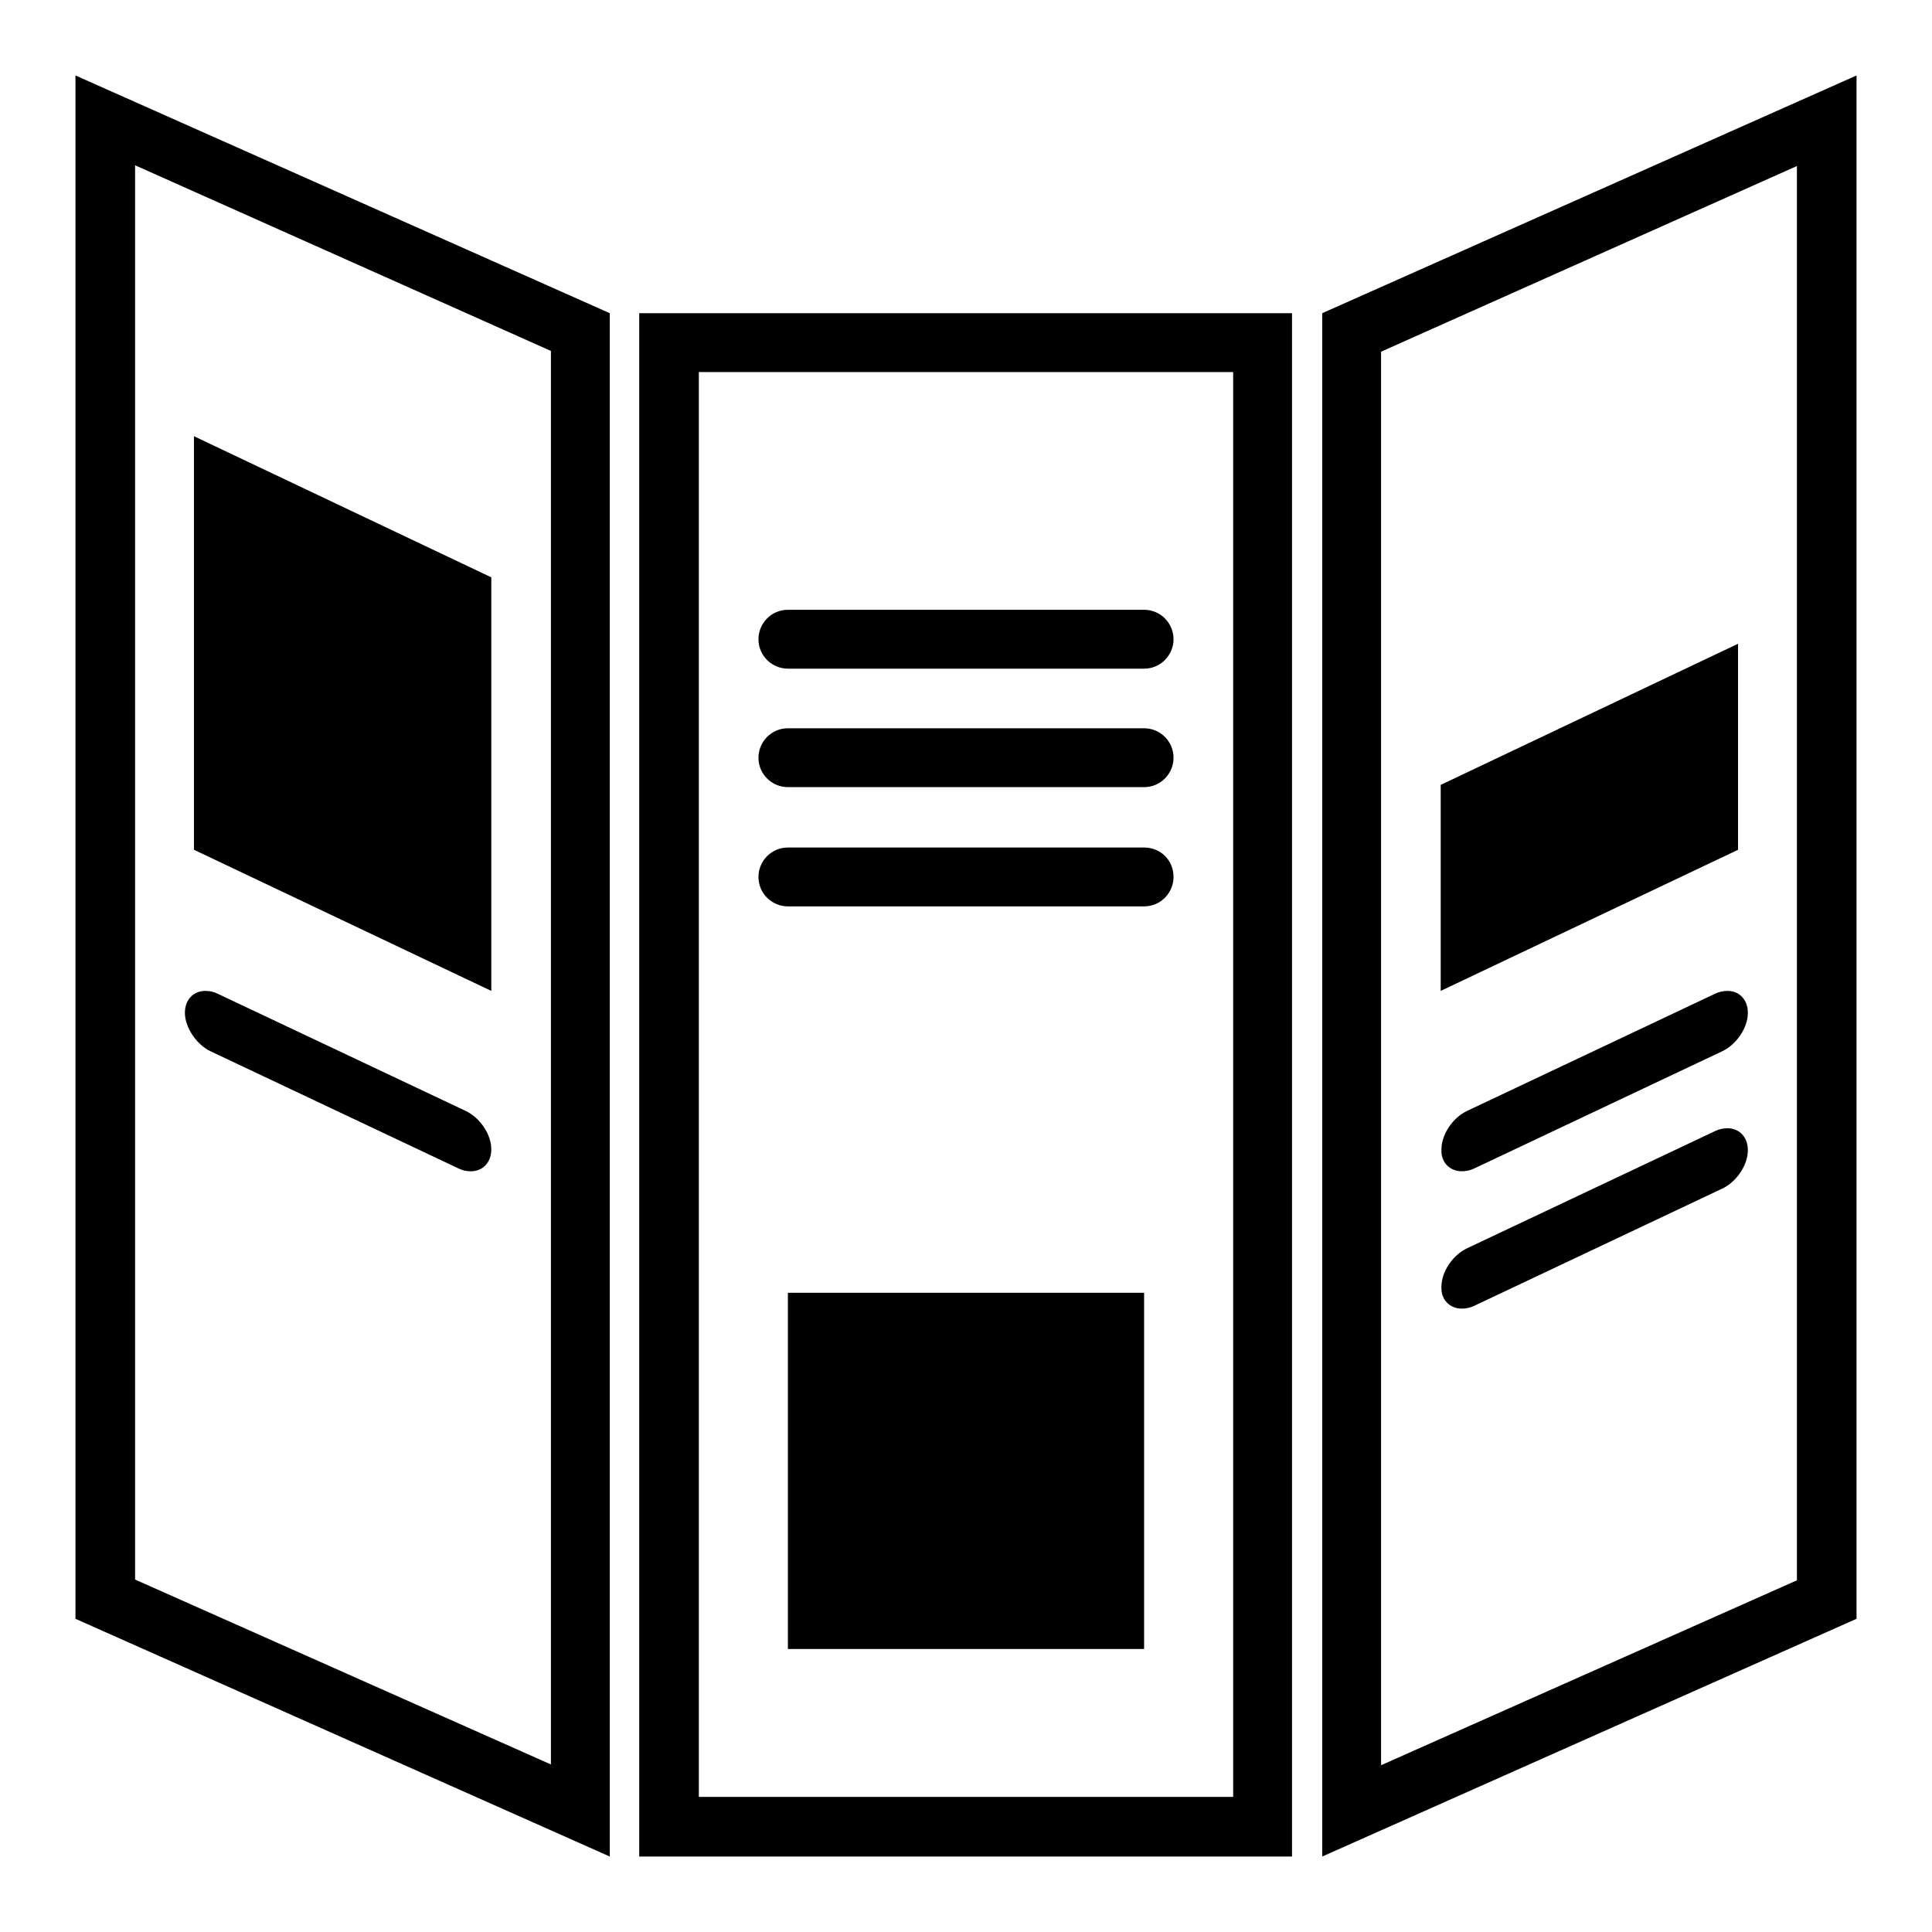
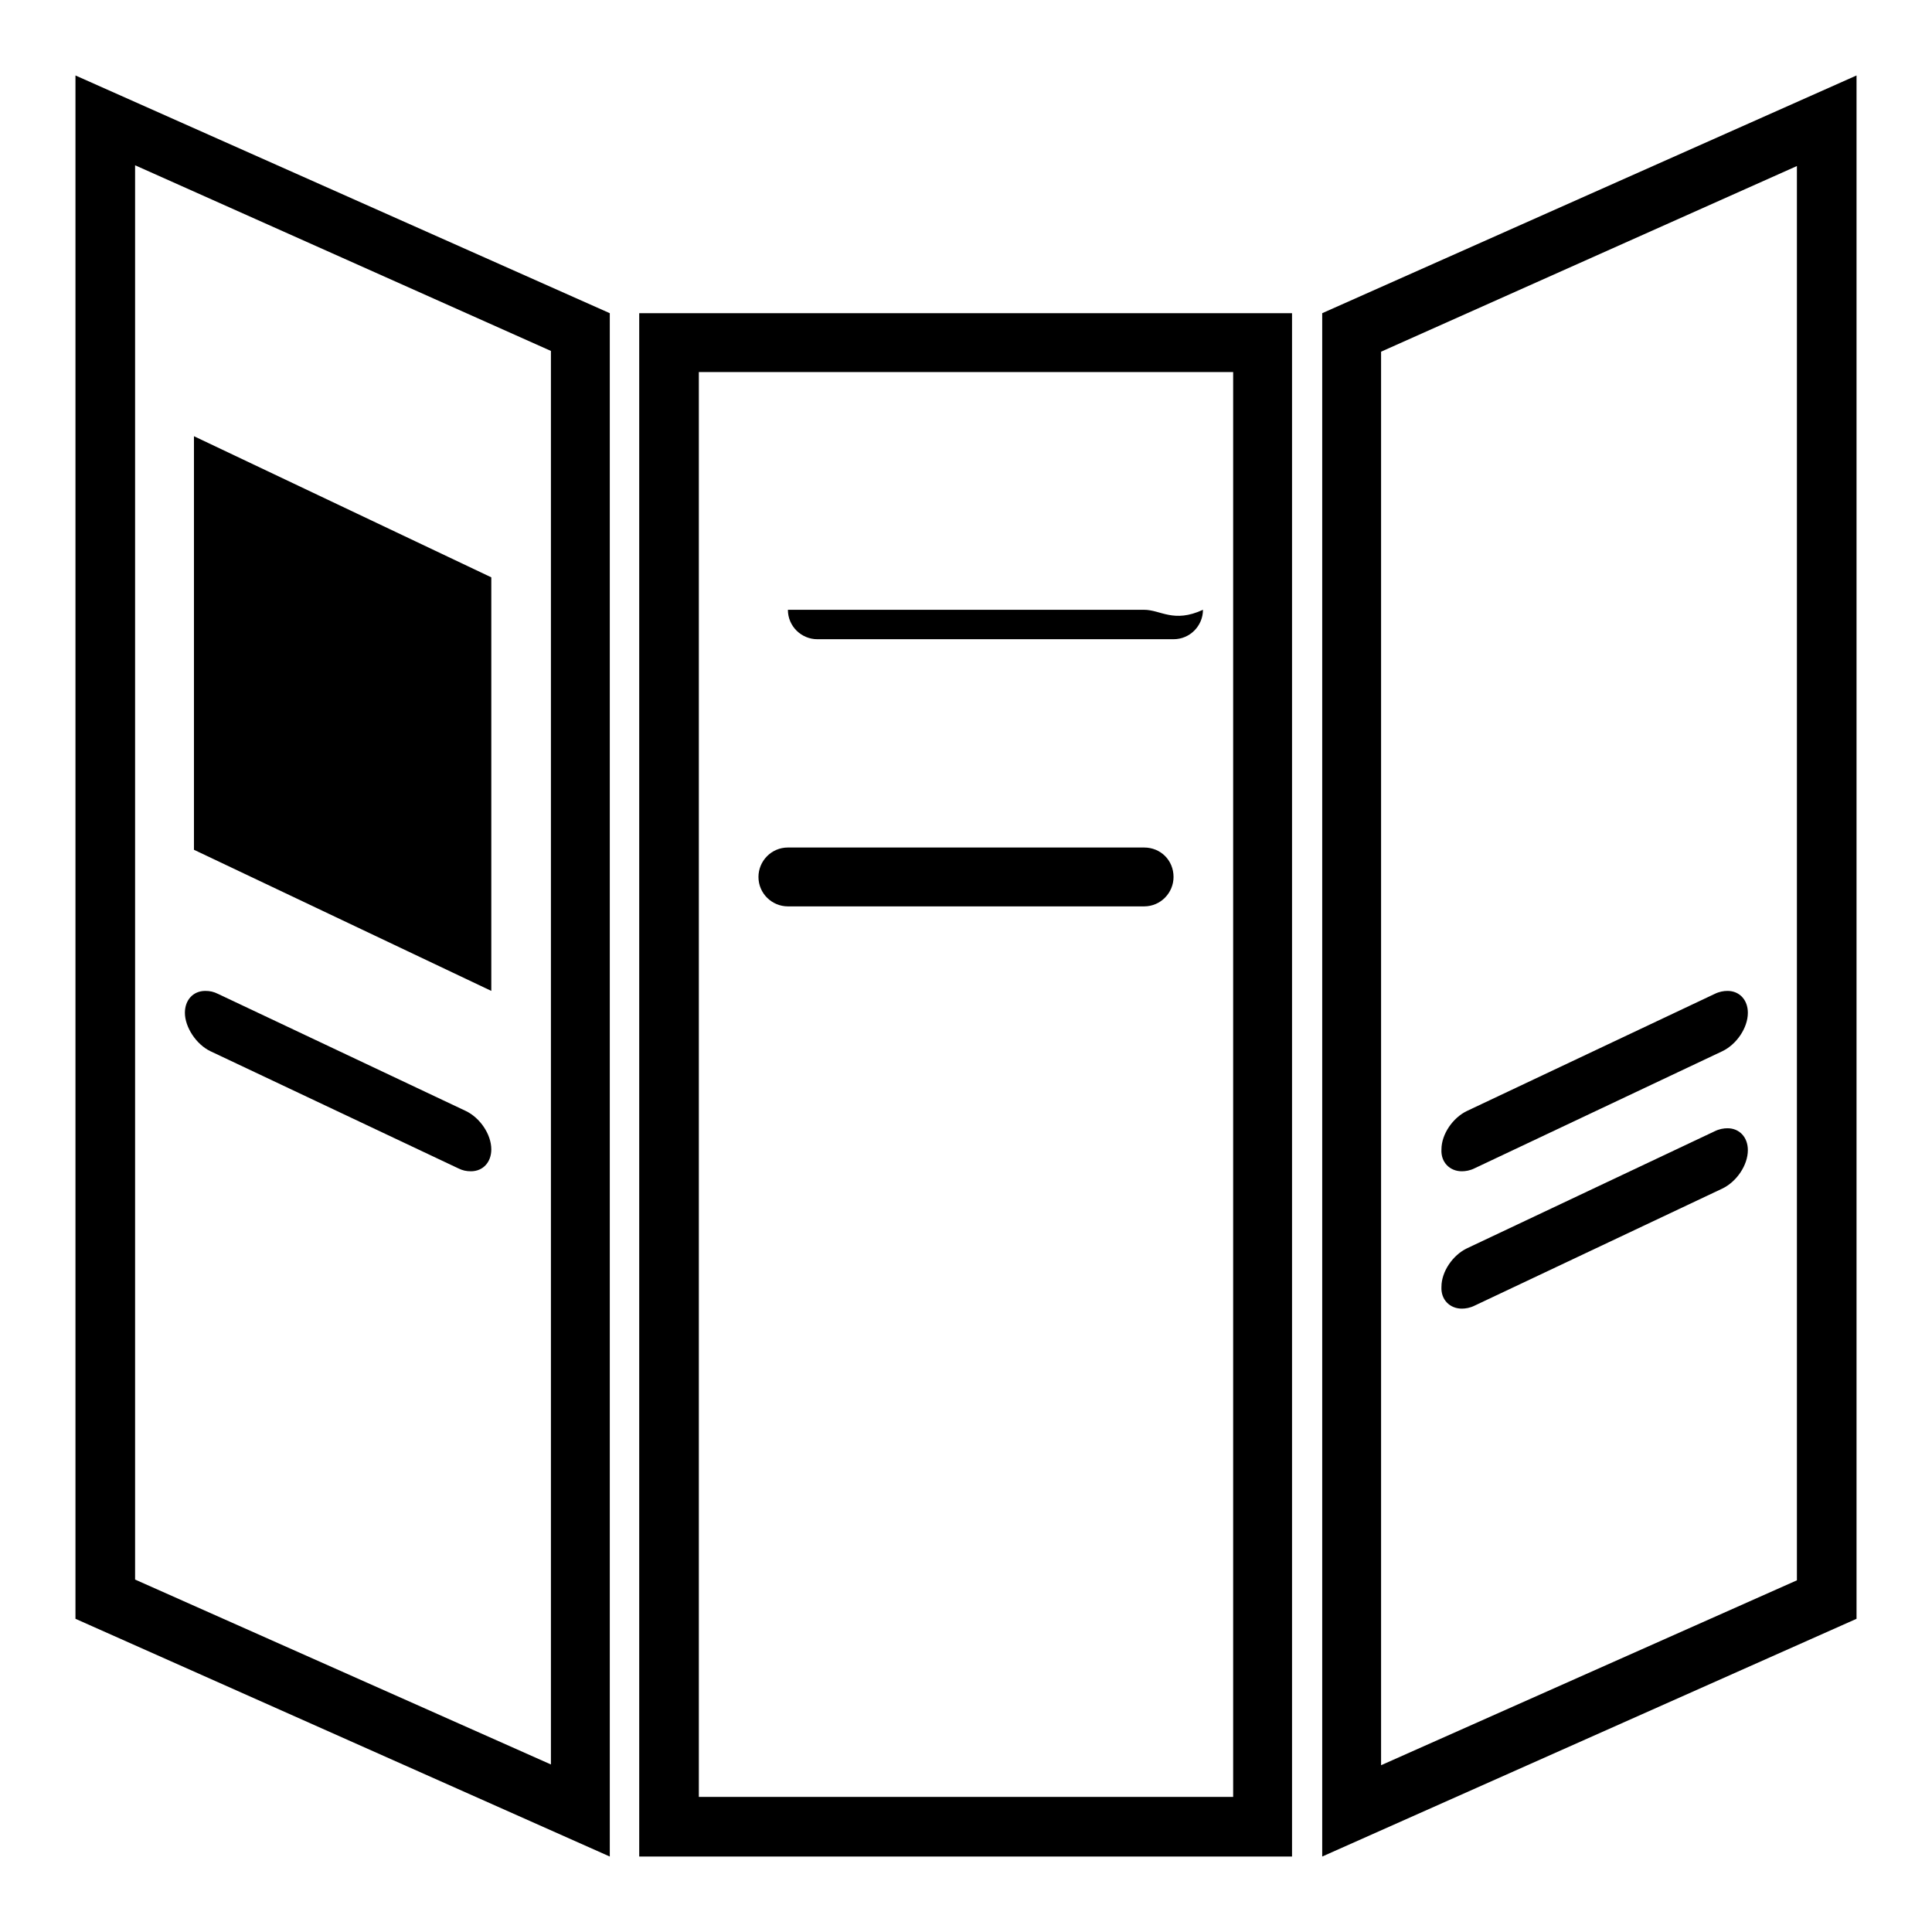
<svg xmlns="http://www.w3.org/2000/svg" version="1.1" x="0px" y="0px" viewBox="0 0 256 256" enable-background="new 0 0 256 256" xml:space="preserve">
  <g>
    <g>
      <g>
        <g>
          <path fill="#000000" d="M84.7,246h86.5V41.5H84.7V246z M92.6,49.3h70.8v188.8H92.6V49.3z" />
-           <path fill="#000000" d="M104.4 171.3h47.2v47.2h-47.2z" />
          <path fill="#000000" d="M175.2,41.5V246l70.8-31.5V10L175.2,41.5z M238.1,209.4l-55.1,24.5V46.6l55.1-24.6V209.4z" />
          <path fill="#000000" d="M10,214.5L80.8,246V41.5L10,10V214.5z M17.9,21.9l55.1,24.6v187.3l-55.1-24.5V21.9z" />
          <path fill="#000000" d="M25.7 112.6L65.1 131.3 65.1 76.5 25.7 57.8 z" />
-           <path fill="#000000" d="M230.3 85.3L190.9 104 190.9 131.3 230.3 112.6 z" />
-           <path fill="#000000" d="M151.6,80.8h-47.2c-2.2,0-3.9,1.8-3.9,3.9c0,2.2,1.8,3.9,3.9,3.9h47.2c2.2,0,3.9-1.8,3.9-3.9C155.5,82.6,153.8,80.8,151.6,80.8z" />
-           <path fill="#000000" d="M151.6,96.5h-47.2c-2.2,0-3.9,1.8-3.9,3.9c0,2.2,1.8,3.9,3.9,3.9h47.2c2.2,0,3.9-1.8,3.9-3.9C155.5,98.3,153.8,96.5,151.6,96.5z" />
+           <path fill="#000000" d="M151.6,80.8h-47.2c0,2.2,1.8,3.9,3.9,3.9h47.2c2.2,0,3.9-1.8,3.9-3.9C155.5,82.6,153.8,80.8,151.6,80.8z" />
          <path fill="#000000" d="M151.6,112.3h-47.2c-2.2,0-3.9,1.8-3.9,3.9c0,2.2,1.8,3.9,3.9,3.9h47.2c2.2,0,3.9-1.8,3.9-3.9C155.5,114,153.8,112.3,151.6,112.3z" />
          <path fill="#000000" d="M193.7,155.2c0.5,0,1.1-0.1,1.7-0.4l32.8-15.5c1.9-0.9,3.4-3.1,3.4-5.1c0-1.7-1.1-2.9-2.7-2.9c-0.5,0-1.1,0.1-1.7,0.4l-32.8,15.5c-1.9,0.9-3.4,3.1-3.4,5.1C190.9,154,192.1,155.2,193.7,155.2z" />
          <path fill="#000000" d="M61.7,147.2l-32.8-15.5c-0.6-0.3-1.1-0.4-1.7-0.4c-1.6,0-2.7,1.2-2.7,2.9c0,1.9,1.5,4.2,3.4,5.1l32.8,15.5c0.6,0.3,1.1,0.4,1.7,0.4c1.6,0,2.7-1.2,2.7-2.9C65.1,150.3,63.6,148.1,61.7,147.2z" />
          <path fill="#000000" d="M193.7,173.4c0.5,0,1.1-0.1,1.7-0.4l32.8-15.5c1.9-0.9,3.4-3.1,3.4-5.1c0-1.7-1.1-2.9-2.7-2.9c-0.5,0-1.1,0.1-1.7,0.4l-32.8,15.5c-1.9,0.9-3.4,3.1-3.4,5.1C190.9,172.2,192.1,173.4,193.7,173.4z" />
        </g>
      </g>
      <g />
      <g />
      <g />
      <g />
      <g />
      <g />
      <g />
      <g />
      <g />
      <g />
      <g />
      <g />
      <g />
      <g />
      <g />
    </g>
  </g>
</svg>